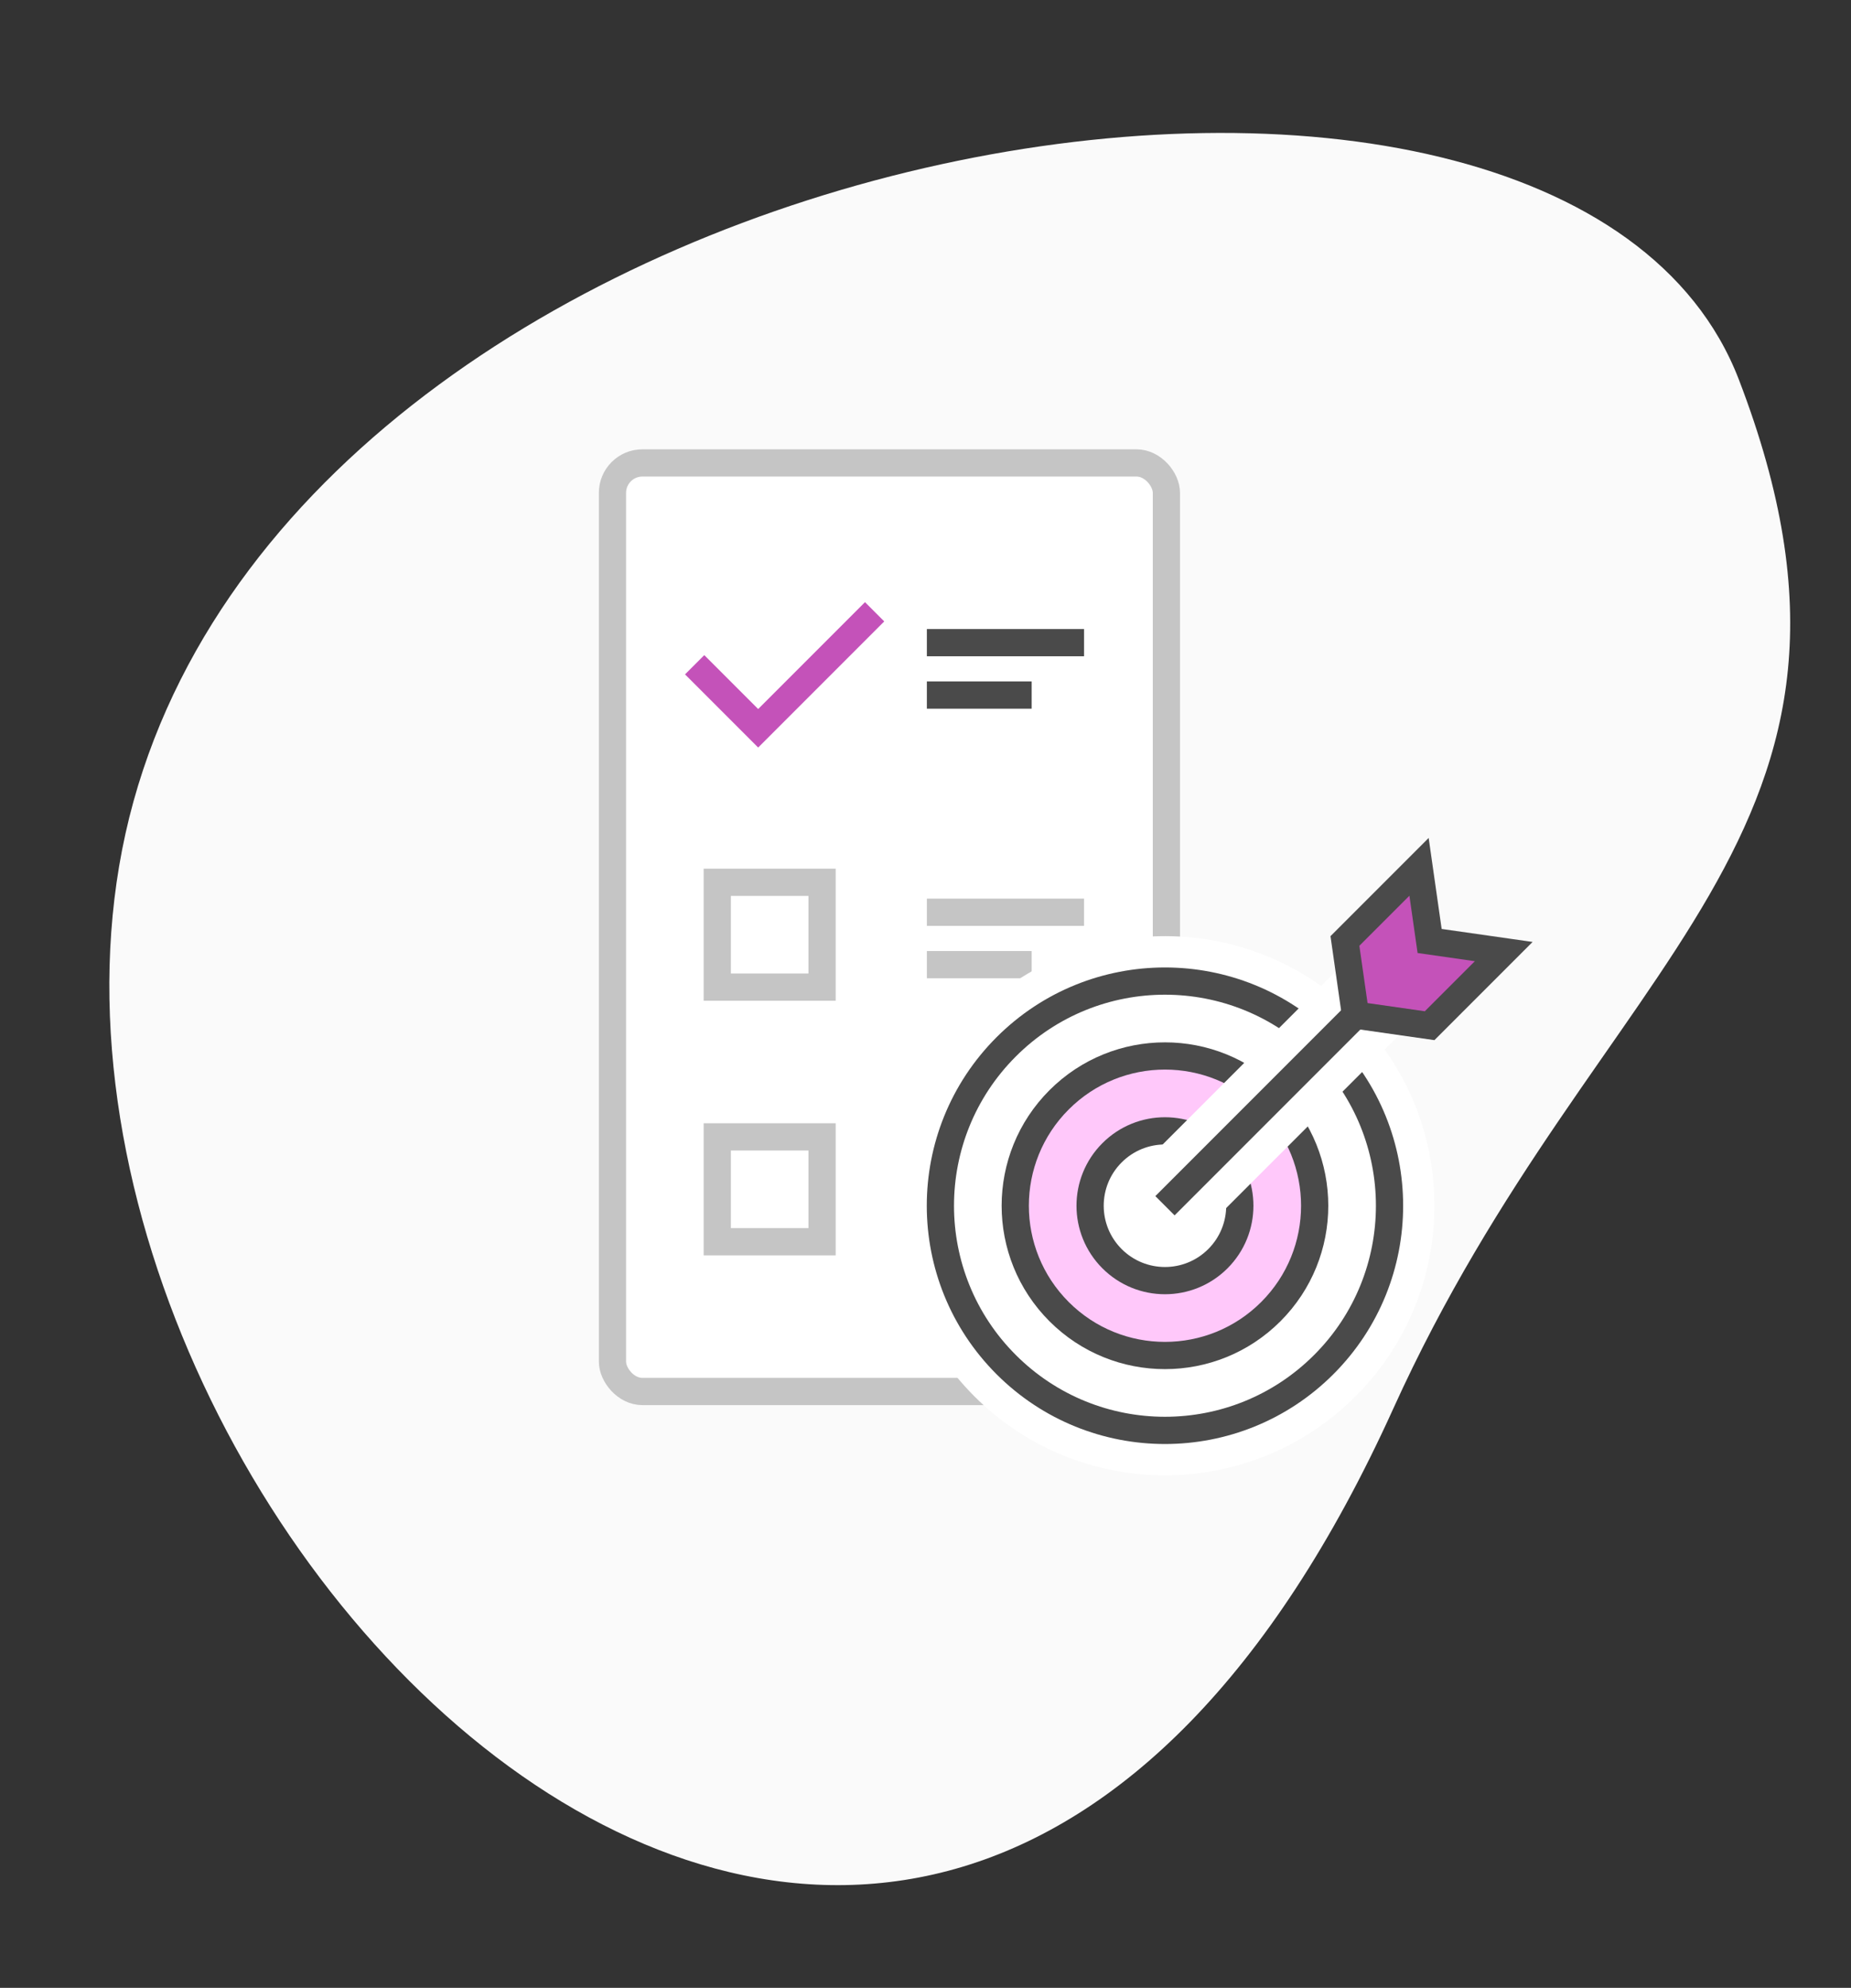
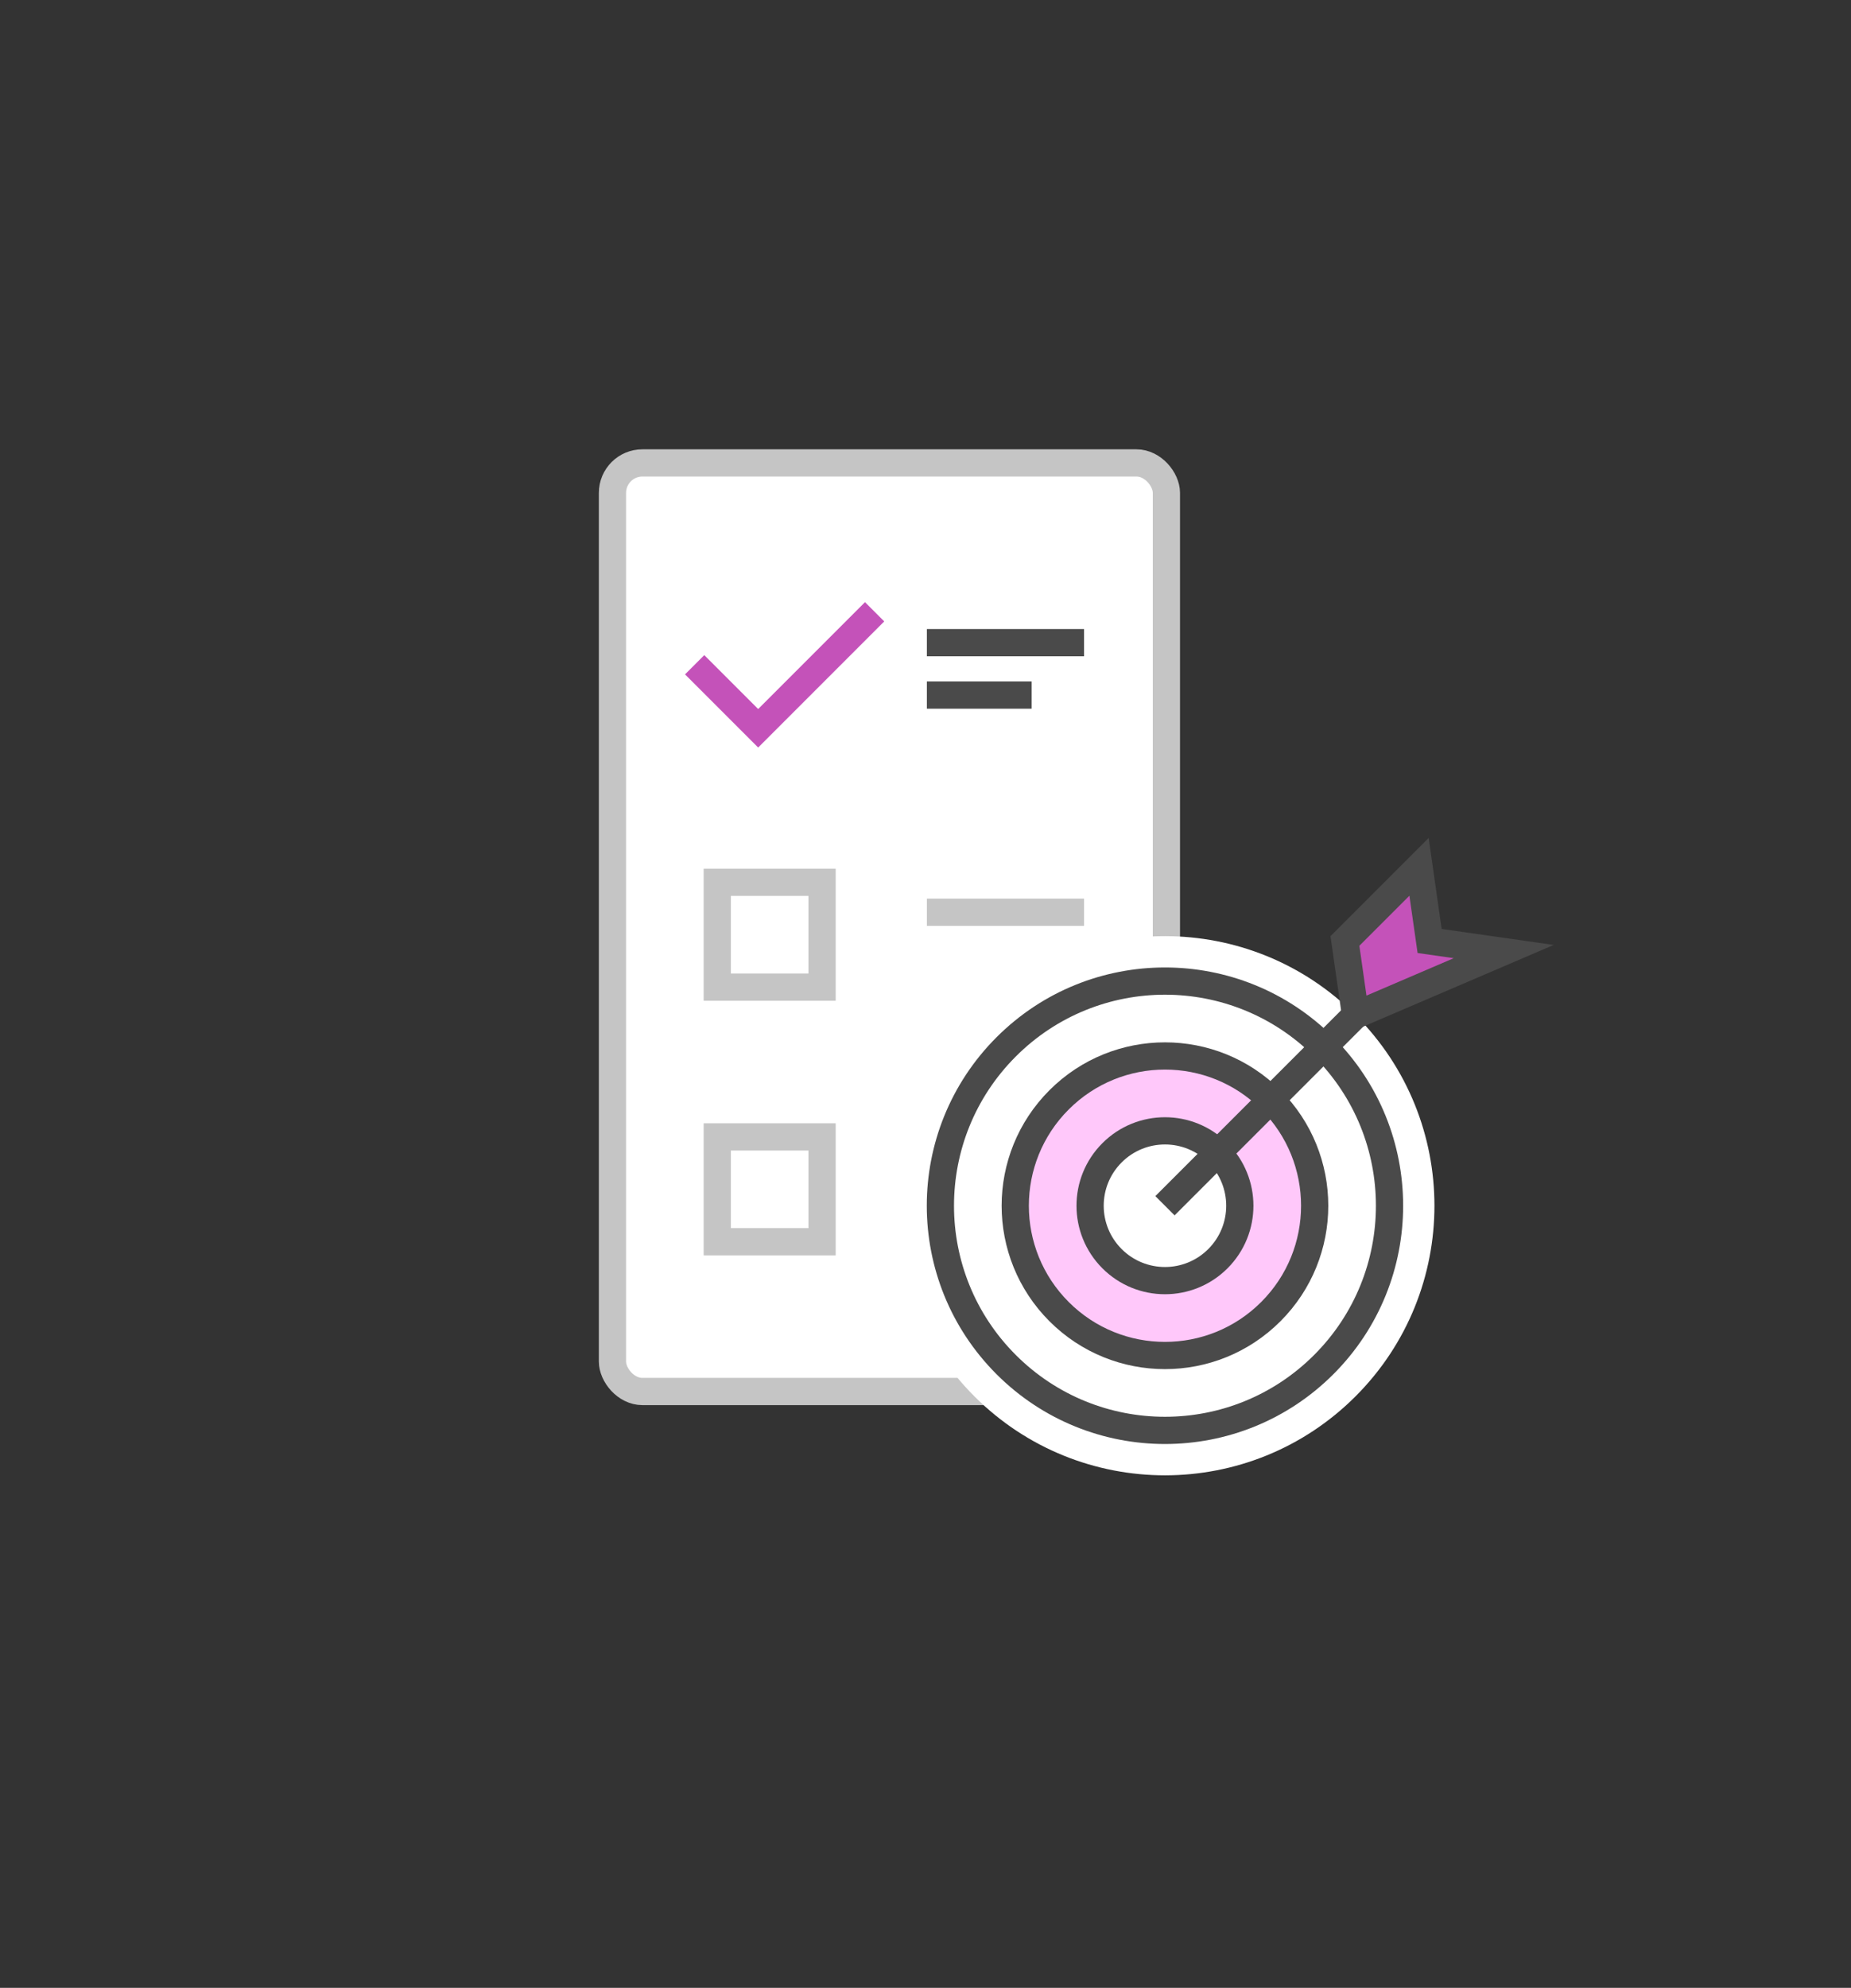
<svg xmlns="http://www.w3.org/2000/svg" xmlns:xlink="http://www.w3.org/1999/xlink" width="136px" height="146px" viewBox="0 0 136 146" version="1.1">
  <rect x="0" y="0" width="136" height="146" fill="#333333" stroke="none" />
  <title>Group 26 Copy</title>
  <defs>
    <circle id="path-1" cx="24.2" cy="25.59" r="16.5" />
  </defs>
  <g id="process-for-web-page-version" stroke="none" stroke-width="1" fill="none" fill-rule="evenodd">
    <g id="Group-26-Copy" transform="translate(0, 0)">
-       <path d="M41.954,35.176 C76.937,24.225 88.303,2.279 120.065,19.182 C151.826,36.084 126.132,124.861 74.933,132.483 C23.735,140.105 -41.477,61.294 41.954,35.176 Z" id="Oval-Copy-27" fill="#FAFAFA" transform="translate(68, 73) scale(-1, 1) rotate(-97) translate(-68, -73) " />
      <g id="Group-8" transform="translate(45, 34)">
        <rect id="Rectangle" stroke="#C5C5C5" stroke-width="2" fill="#FFFFFF" x="0" y="0" width="40.7" height="68.2" rx="2.2" />
        <rect id="Rectangle" stroke="#C5C5C5" stroke-width="2" x="7.7" y="30.8" width="7.7" height="7.7" />
        <polyline id="Rectangle-Copy-4" stroke="#C452B9" stroke-width="2" transform="translate(12.65, 12.878) rotate(-315) translate(-12.65, -12.878) " points="15.95 6.828 15.95 18.928 9.35 18.928" />
        <rect id="Rectangle-Copy-3" stroke="#C5C5C5" stroke-width="2" x="7.7" y="49.5" width="7.7" height="7.7" />
        <line x1="23.1" y1="13.2" x2="34.65" y2="13.2" id="Path-16" stroke="#4A4A4A" stroke-width="2" />
        <line x1="23.1" y1="33" x2="34.65" y2="33" id="Path-16-Copy-2" stroke="#C5C5C5" stroke-width="2" />
        <line x1="23.1" y1="51.7" x2="34.65" y2="51.7" id="Path-16-Copy-4" stroke="#4A4A4A" stroke-width="2.2" />
        <line x1="23.1" y1="17.05" x2="30.8" y2="17.05" id="Path-16-Copy" stroke="#4A4A4A" stroke-width="2" />
-         <line x1="23.1" y1="36.85" x2="30.8" y2="36.85" id="Path-16-Copy-3" stroke="#C5C5C5" stroke-width="2" />
        <line x1="23.1" y1="55.55" x2="30.8" y2="55.55" id="Path-16-Copy-5" stroke="#4A4A4A" stroke-width="2.2" />
        <g id="Group-22" transform="translate(16.394, 28.966)">
          <g id="Oval" transform="translate(24.2, 25.59) rotate(-45) translate(-24.2, -25.59) ">
            <use fill="#FFFFFF" fill-rule="evenodd" xlink:href="#path-1" />
            <circle stroke="#FFFFFF" stroke-width="3.3" cx="24.2" cy="25.59" r="18.15" />
            <use stroke="#4A4A4A" stroke-width="2" xlink:href="#path-1" />
          </g>
          <circle id="Oval" stroke="#4A4A4A" stroke-width="2" fill="#FFC8FA" transform="translate(24.2, 25.59) rotate(-45) translate(-24.2, -25.59) " cx="24.2" cy="25.59" r="11" />
          <circle id="Oval" stroke="#4A4A4A" stroke-width="2" fill="#FFFFFF" transform="translate(24.2, 25.59) rotate(-45) translate(-24.2, -25.59) " cx="24.2" cy="25.59" r="5.5" />
-           <rect id="Rectangle" fill="#FFFFFF" transform="translate(33.534, 16.256) rotate(-45) translate(-33.534, -16.256) " x="20.334" y="12.956" width="26.4" height="6.6" />
          <line x1="24.2" y1="25.59" x2="44.034" y2="5.755" id="Path-17" stroke="#4A4A4A" stroke-width="2" />
-           <path d="M39.89,3.3 L47.59,3.3 L44.29,7.7 L47.59,12.1 L39.89,12.1 L36.59,7.7 L39.89,3.3 Z" id="Combined-Shape" stroke="#4A4A4A" stroke-width="2" fill="#C452B9" transform="translate(42.09, 7.7) rotate(-45) translate(-42.09, -7.7) " />
+           <path d="M39.89,3.3 L47.59,3.3 L44.29,7.7 L47.59,12.1 L36.59,7.7 L39.89,3.3 Z" id="Combined-Shape" stroke="#4A4A4A" stroke-width="2" fill="#C452B9" transform="translate(42.09, 7.7) rotate(-45) translate(-42.09, -7.7) " />
        </g>
      </g>
    </g>
  </g>
</svg>